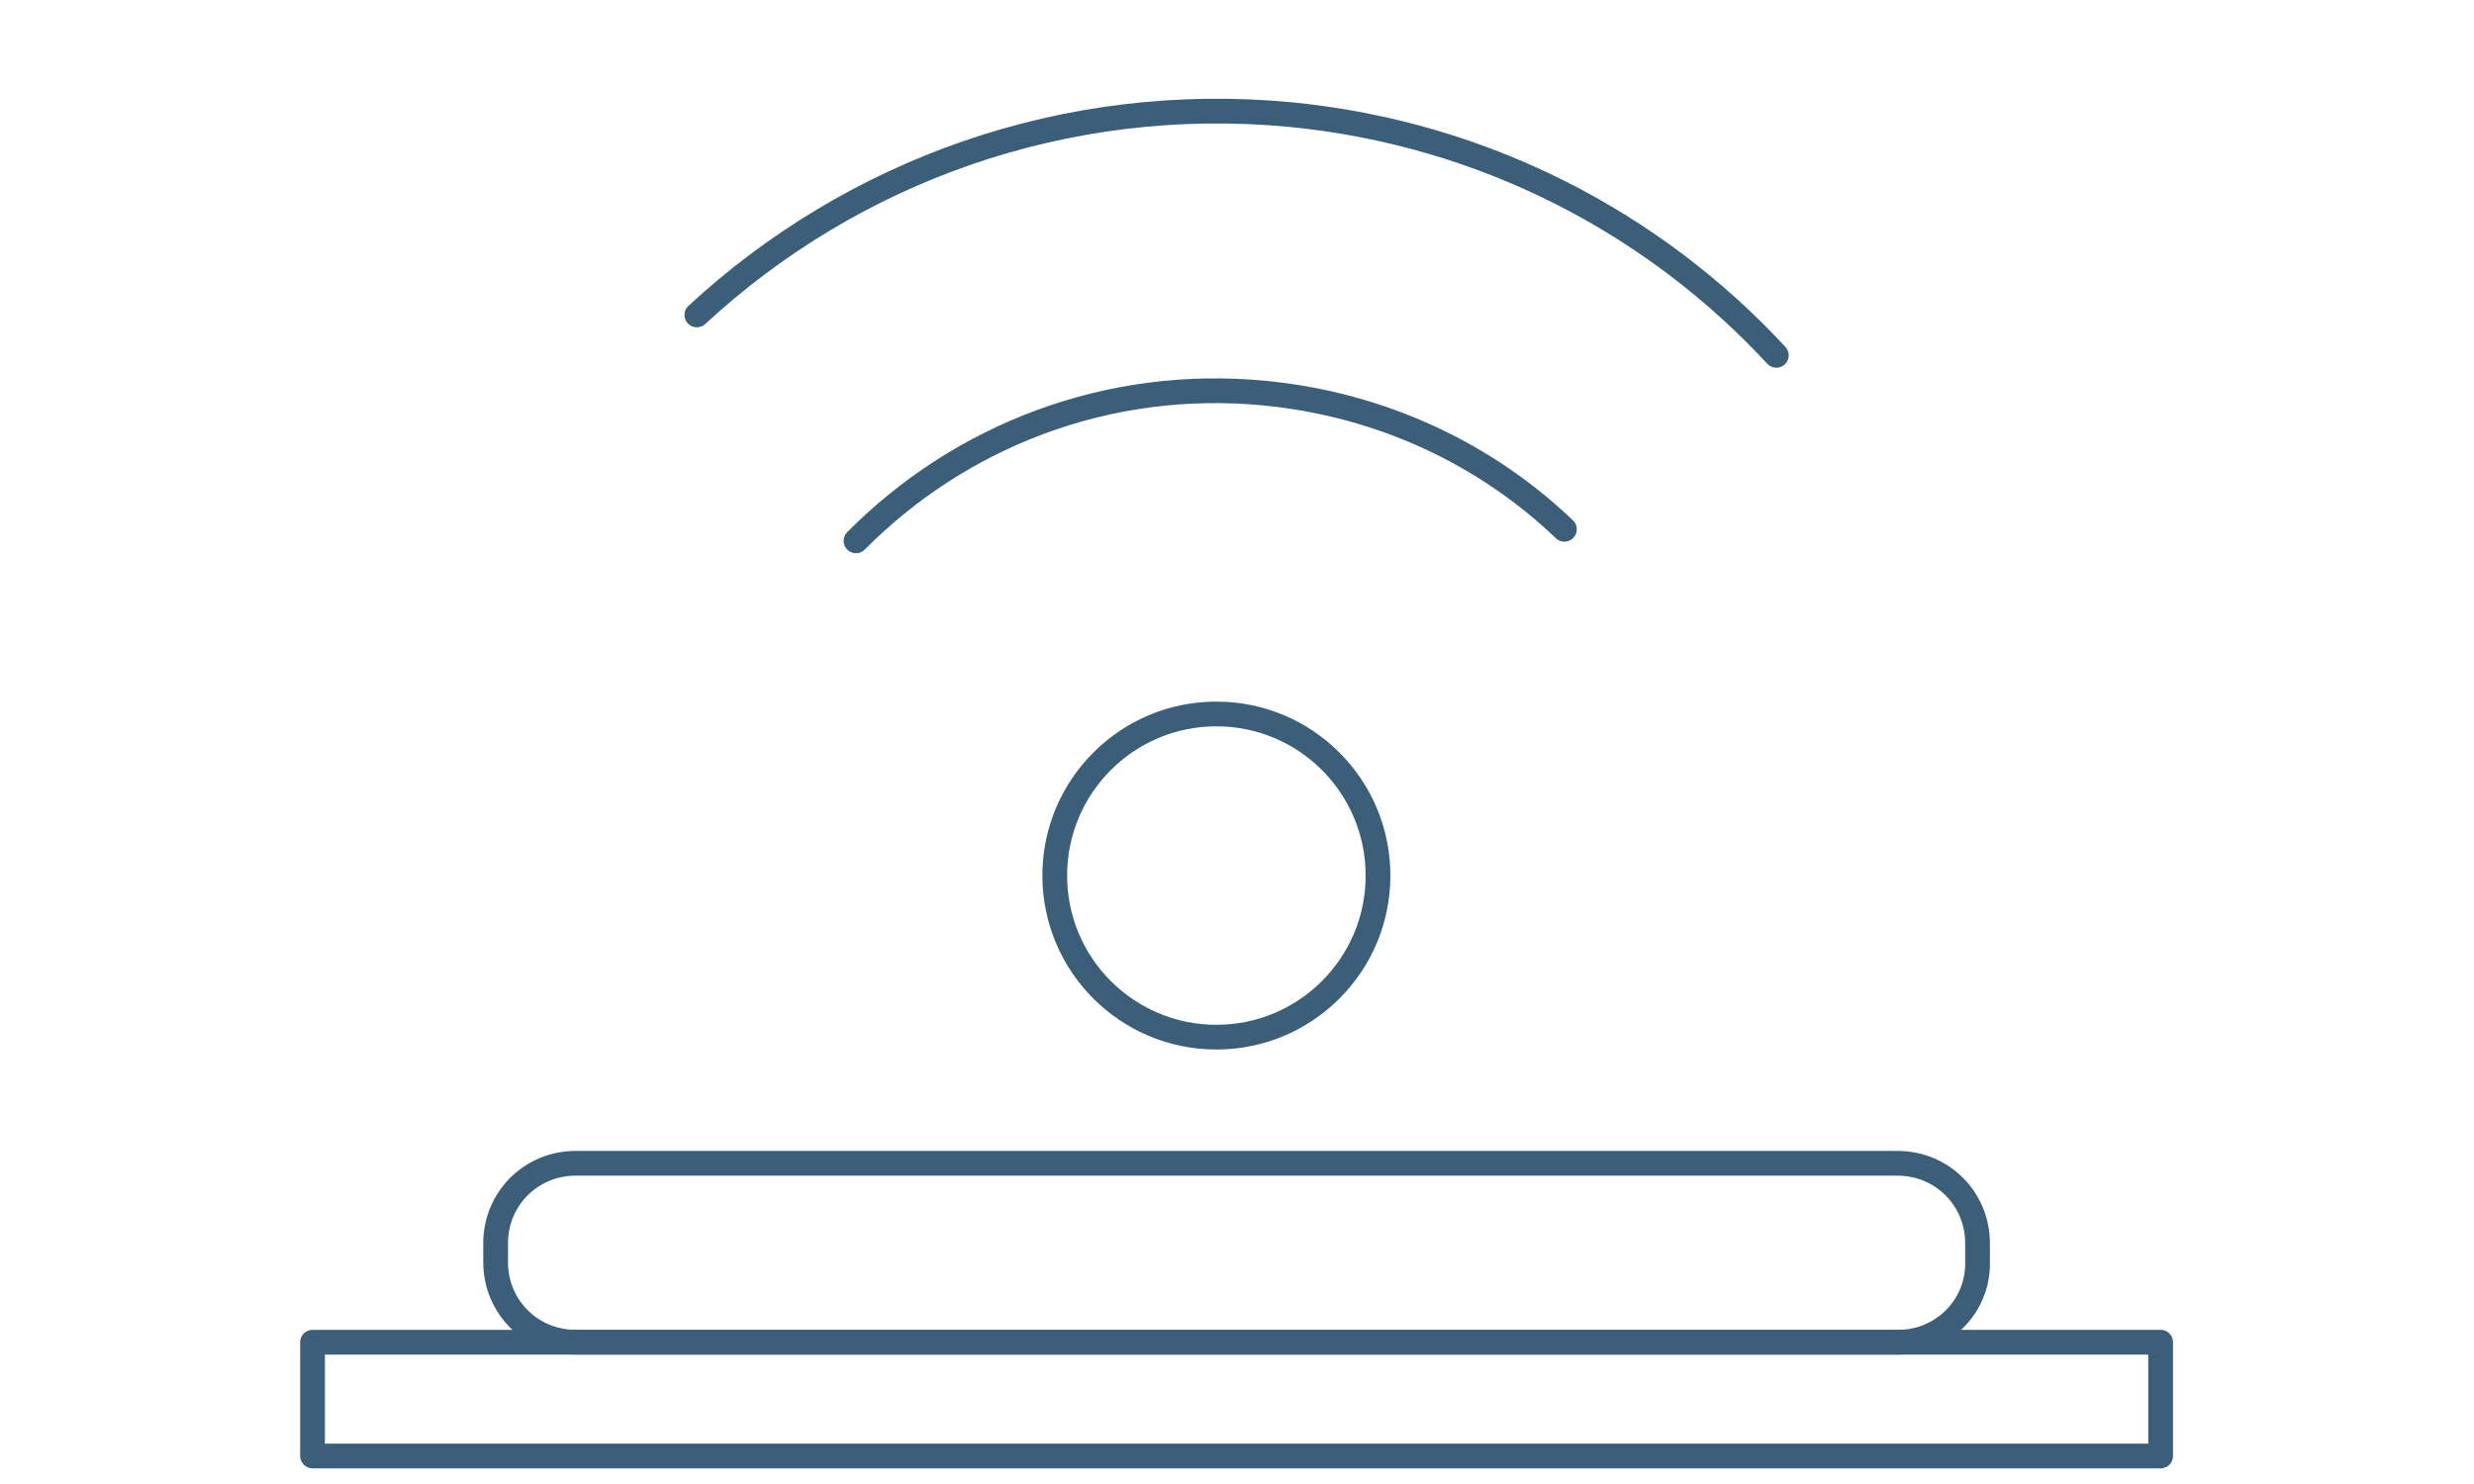
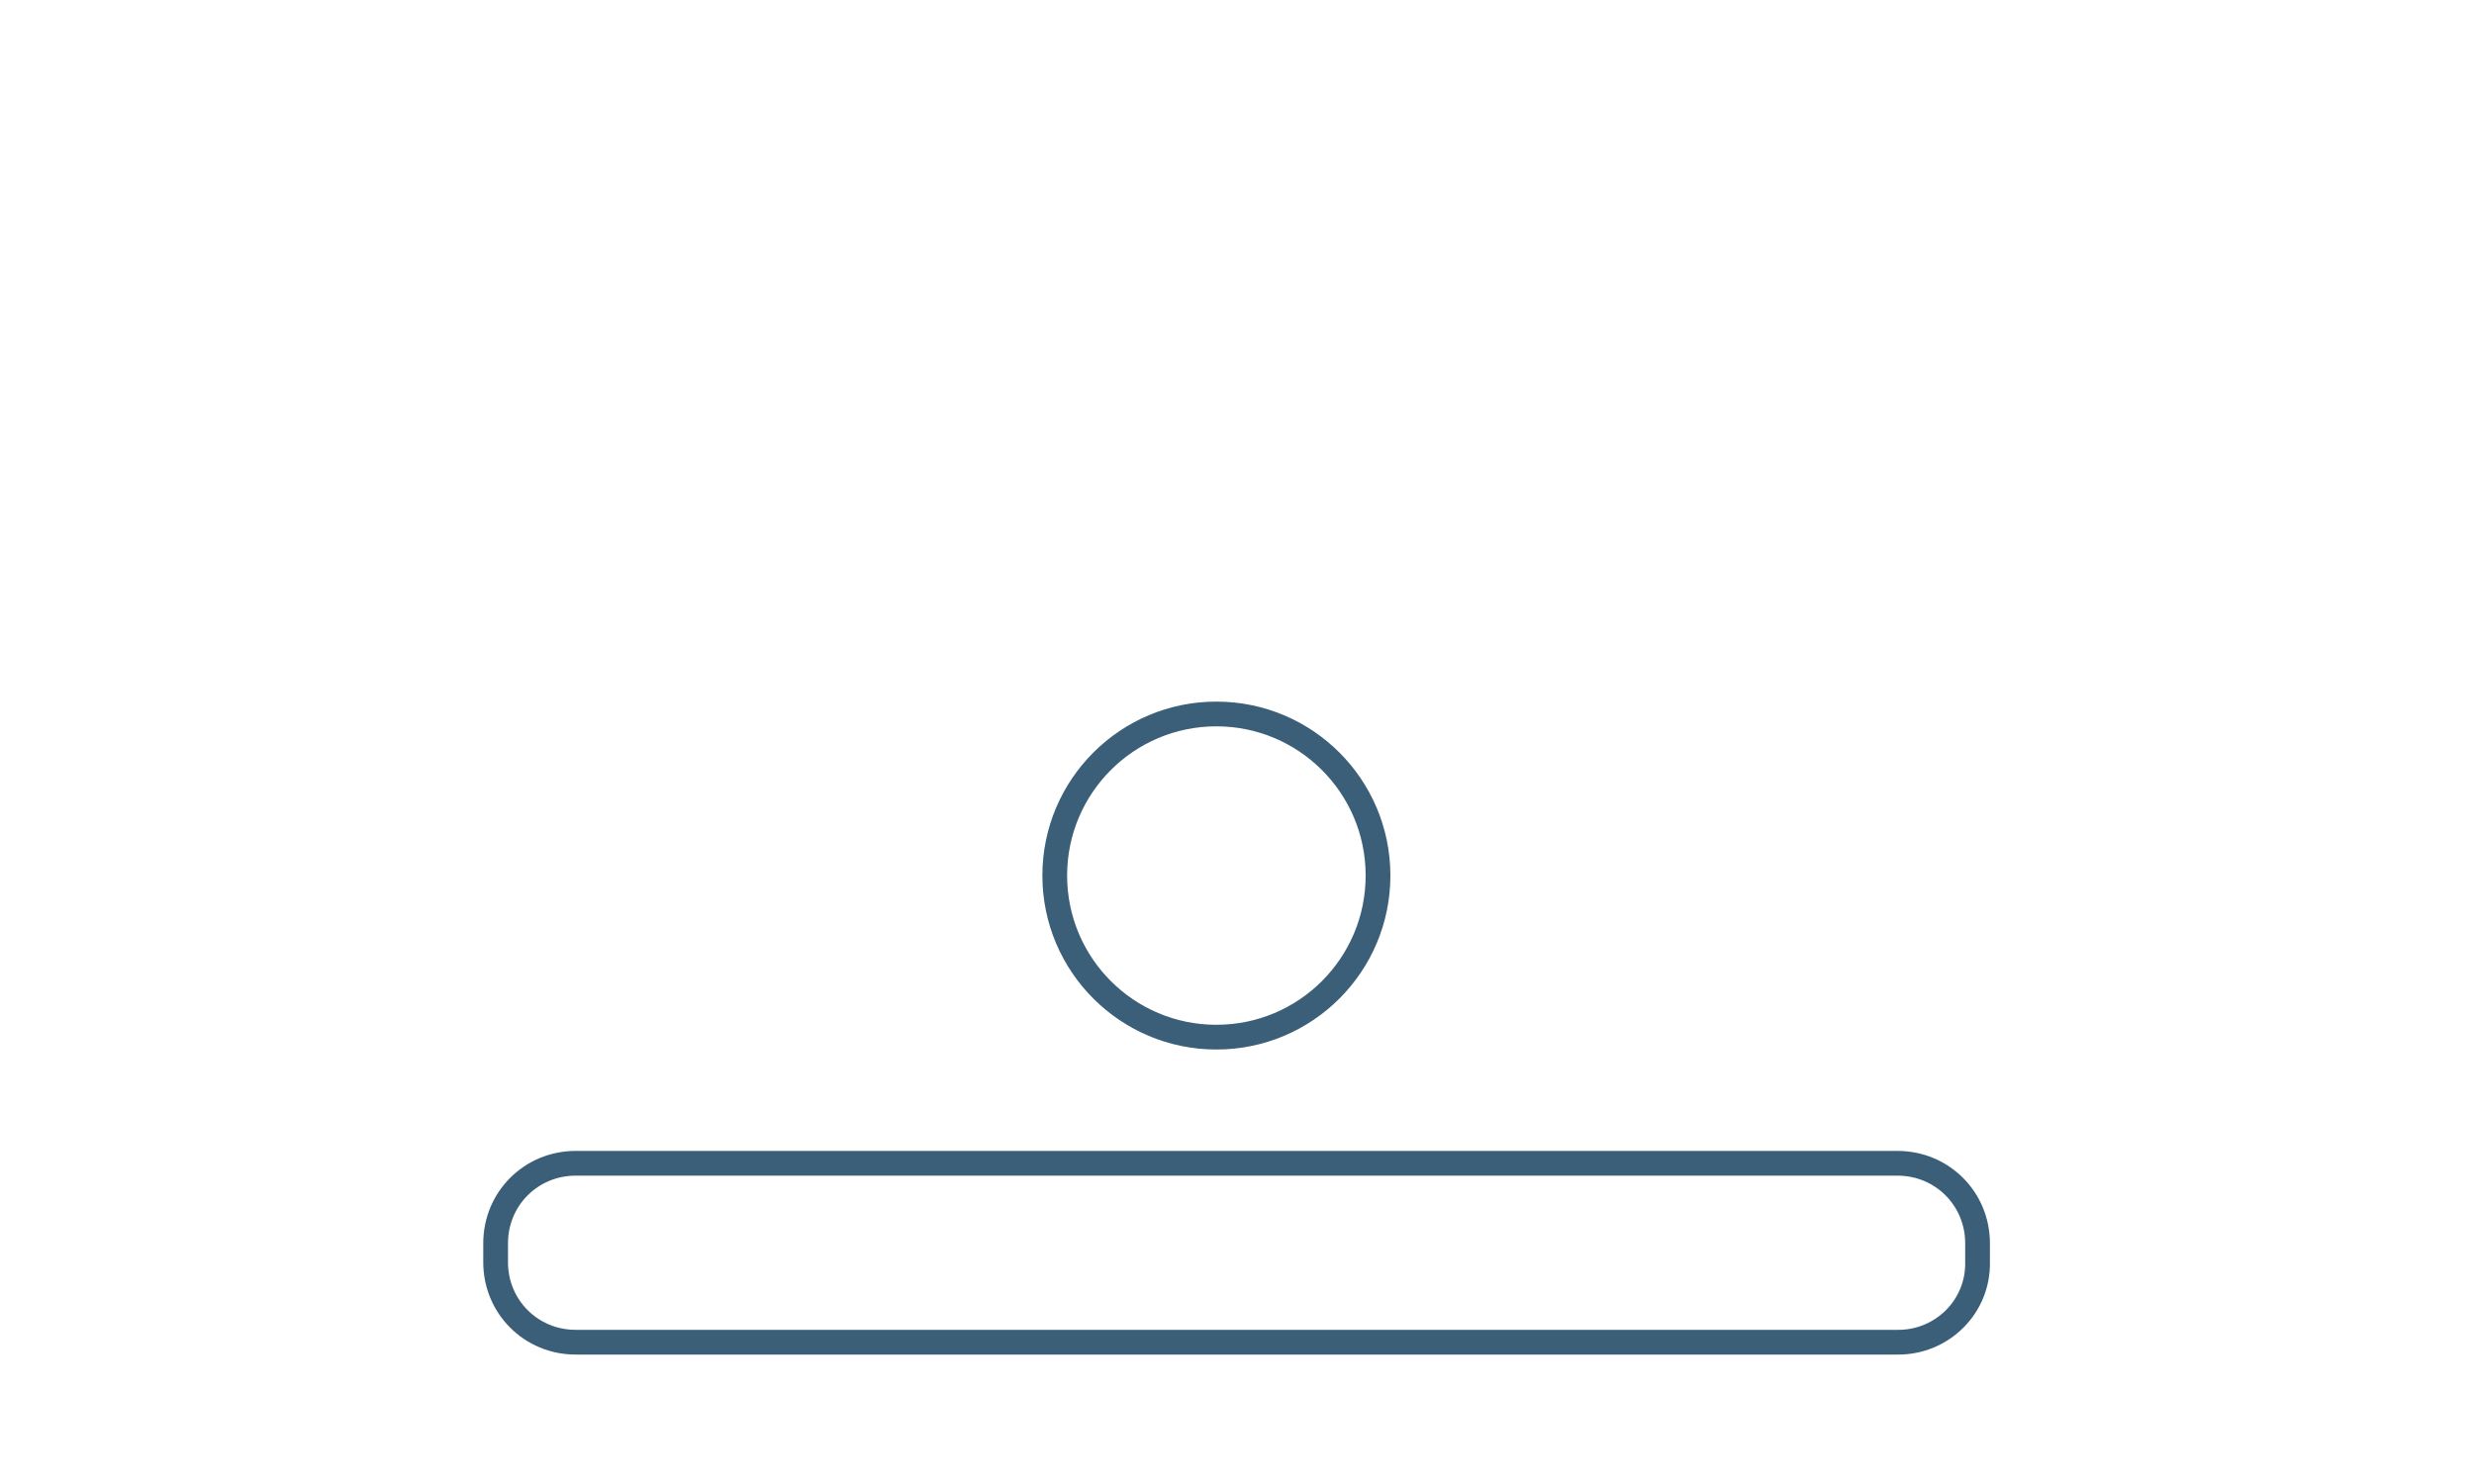
<svg xmlns="http://www.w3.org/2000/svg" version="1.1" id="Calque_1" x="0px" y="0px" viewBox="0 0 300 180" style="enable-background:new 0 0 300 180;" xml:space="preserve">
  <style type="text/css"> .st0{fill:none;} .st1{fill:none;stroke:#3B5F78;stroke-width:3;stroke-linecap:round;stroke-linejoin:round;stroke-miterlimit:10;} </style>
  <g>
    <rect x="0.3" y="-0.2" class="st0" width="300" height="180" />
    <g>
-       <path class="st1" d="M84.5,38.2c18.8-17.4,44.6-26.9,72-24.3c23.5,2.3,44.1,13.2,58.9,29.2" />
-       <path class="st1" d="M103.8,65.6c12.6-12.7,30.5-19.8,49.7-17.9c14.1,1.4,26.7,7.4,36.2,16.5" />
      <circle class="st1" cx="147.5" cy="106.2" r="19.6" />
    </g>
    <g>
      <path class="st1" d="M230.2,162.8H69.8c-5.4,0-9.7-4.3-9.7-9.7v-2.3c0-5.4,4.3-9.7,9.7-9.7h160.3c5.4,0,9.7,4.3,9.7,9.7v2.3 C239.9,158.5,235.5,162.8,230.2,162.8z" />
-       <rect x="37.9" y="162.8" class="st1" width="224.1" height="13.8" />
    </g>
  </g>
</svg>